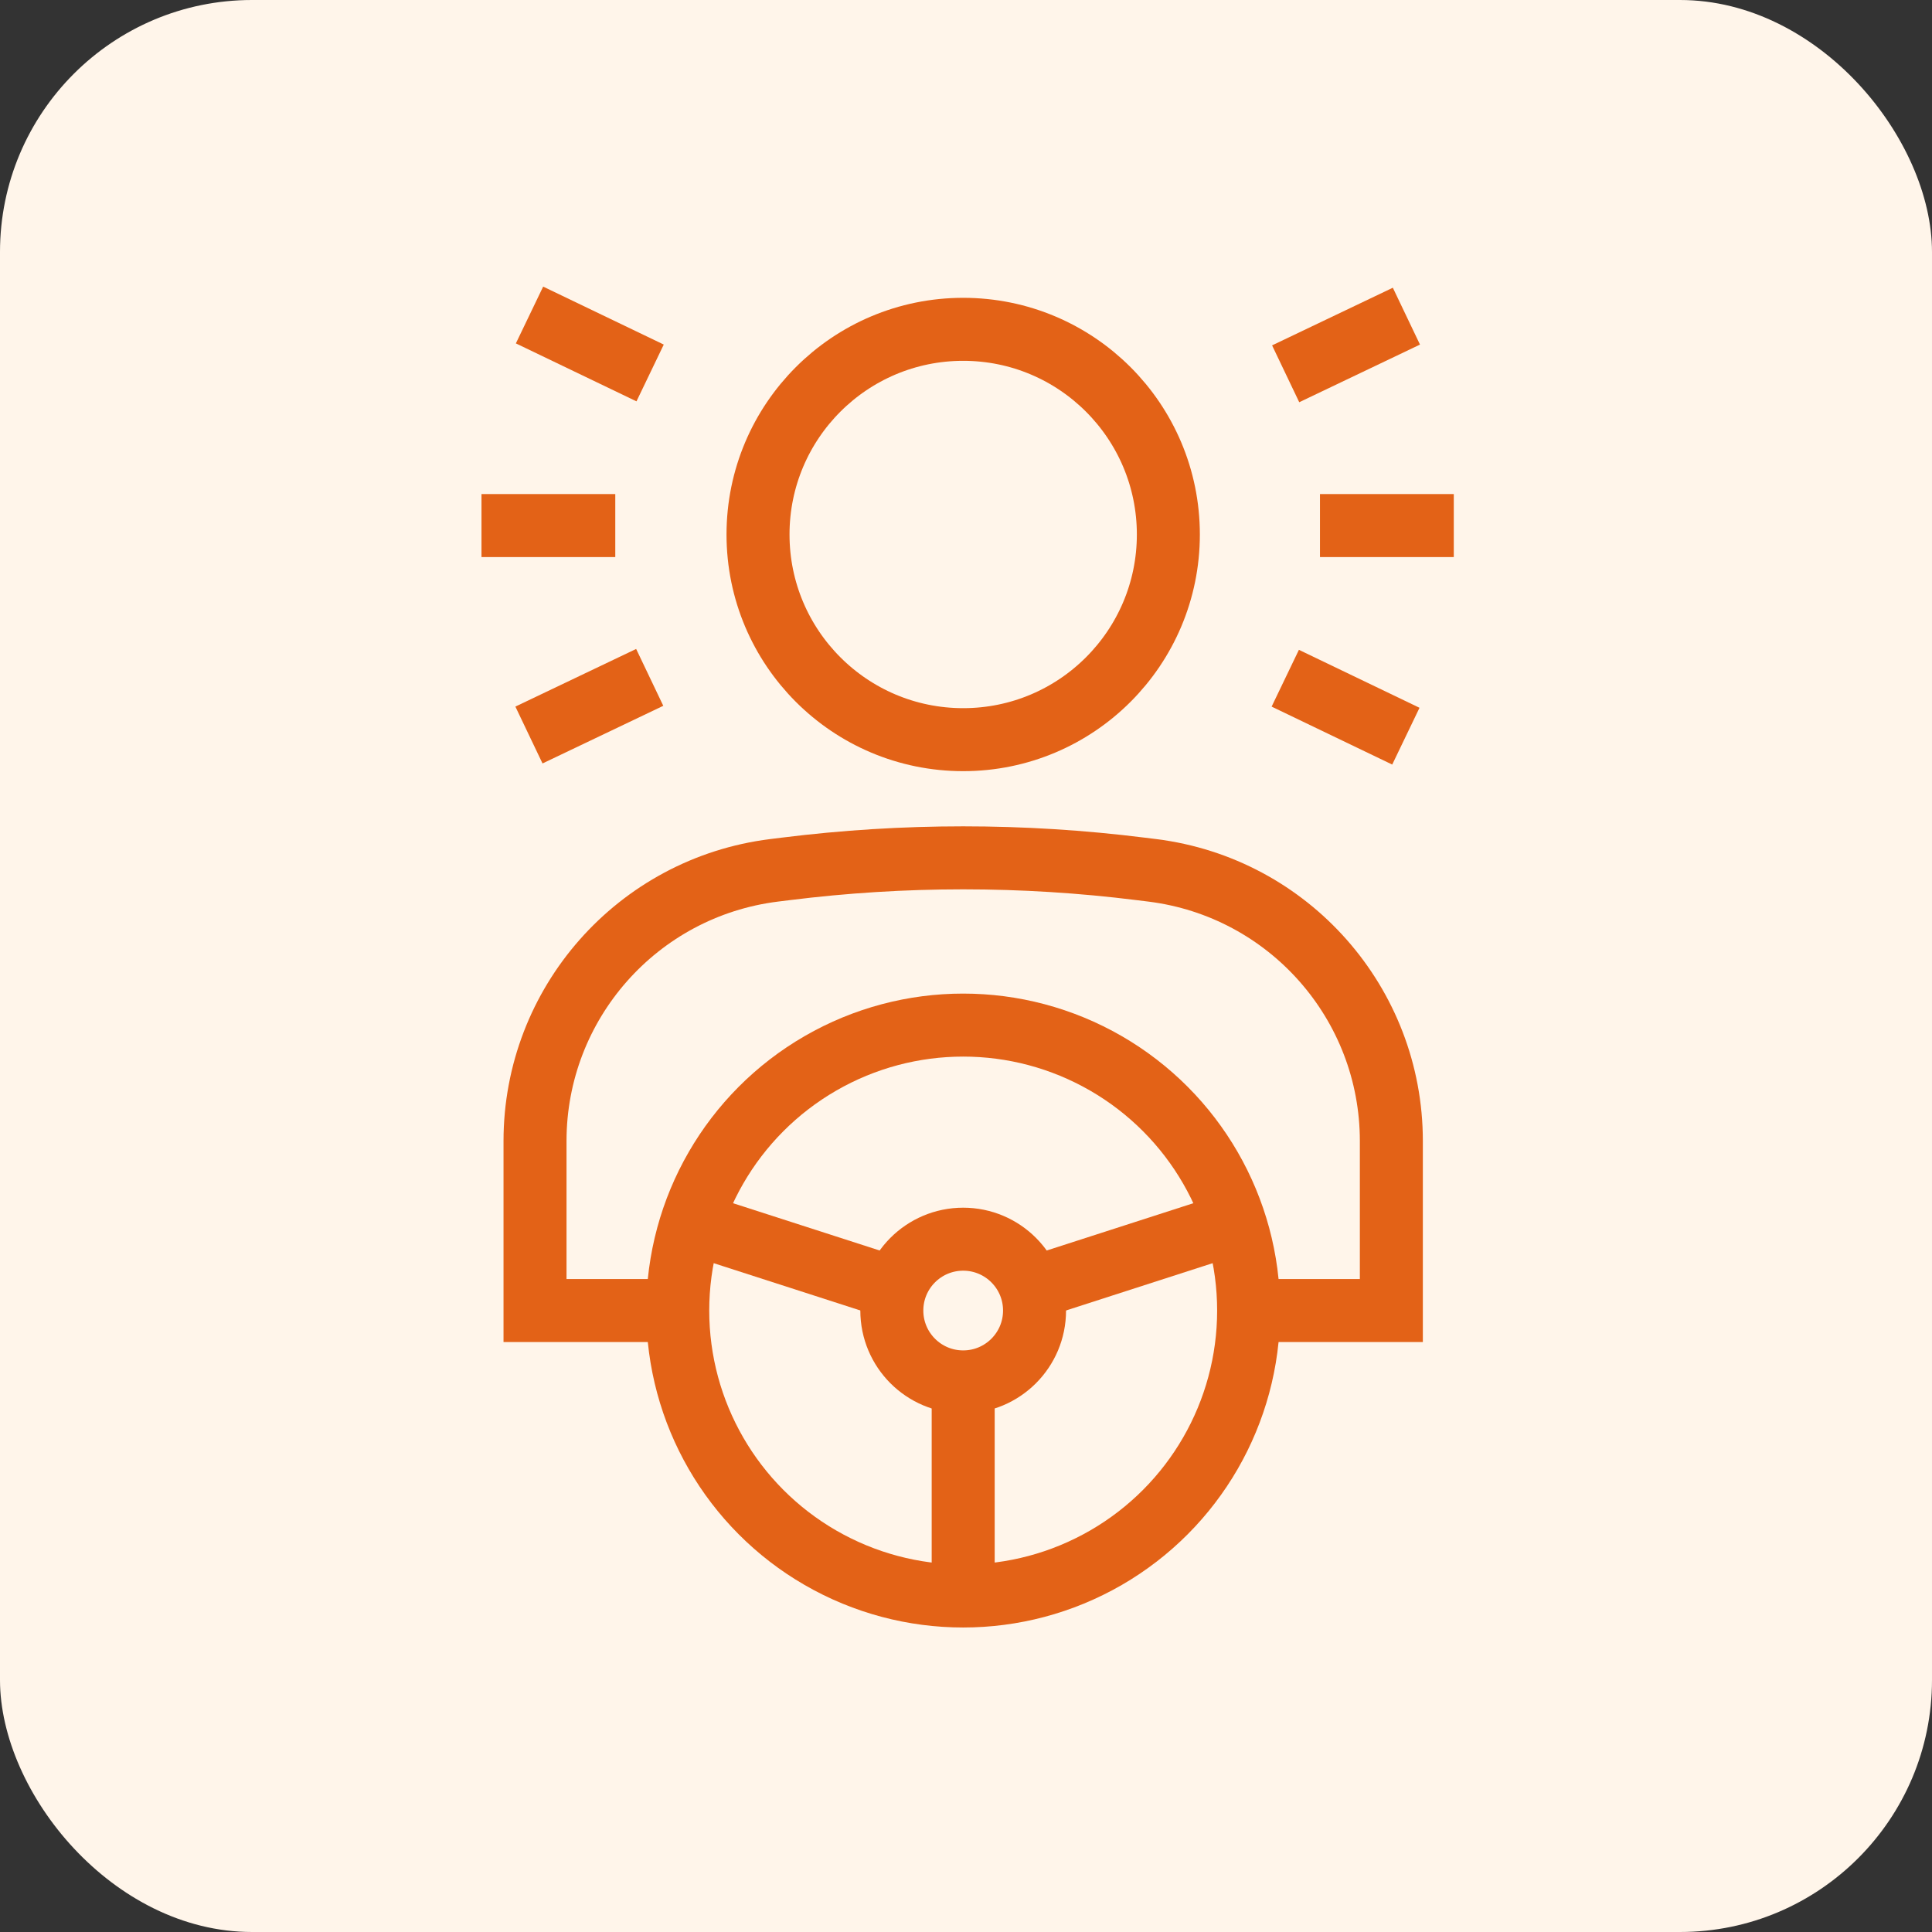
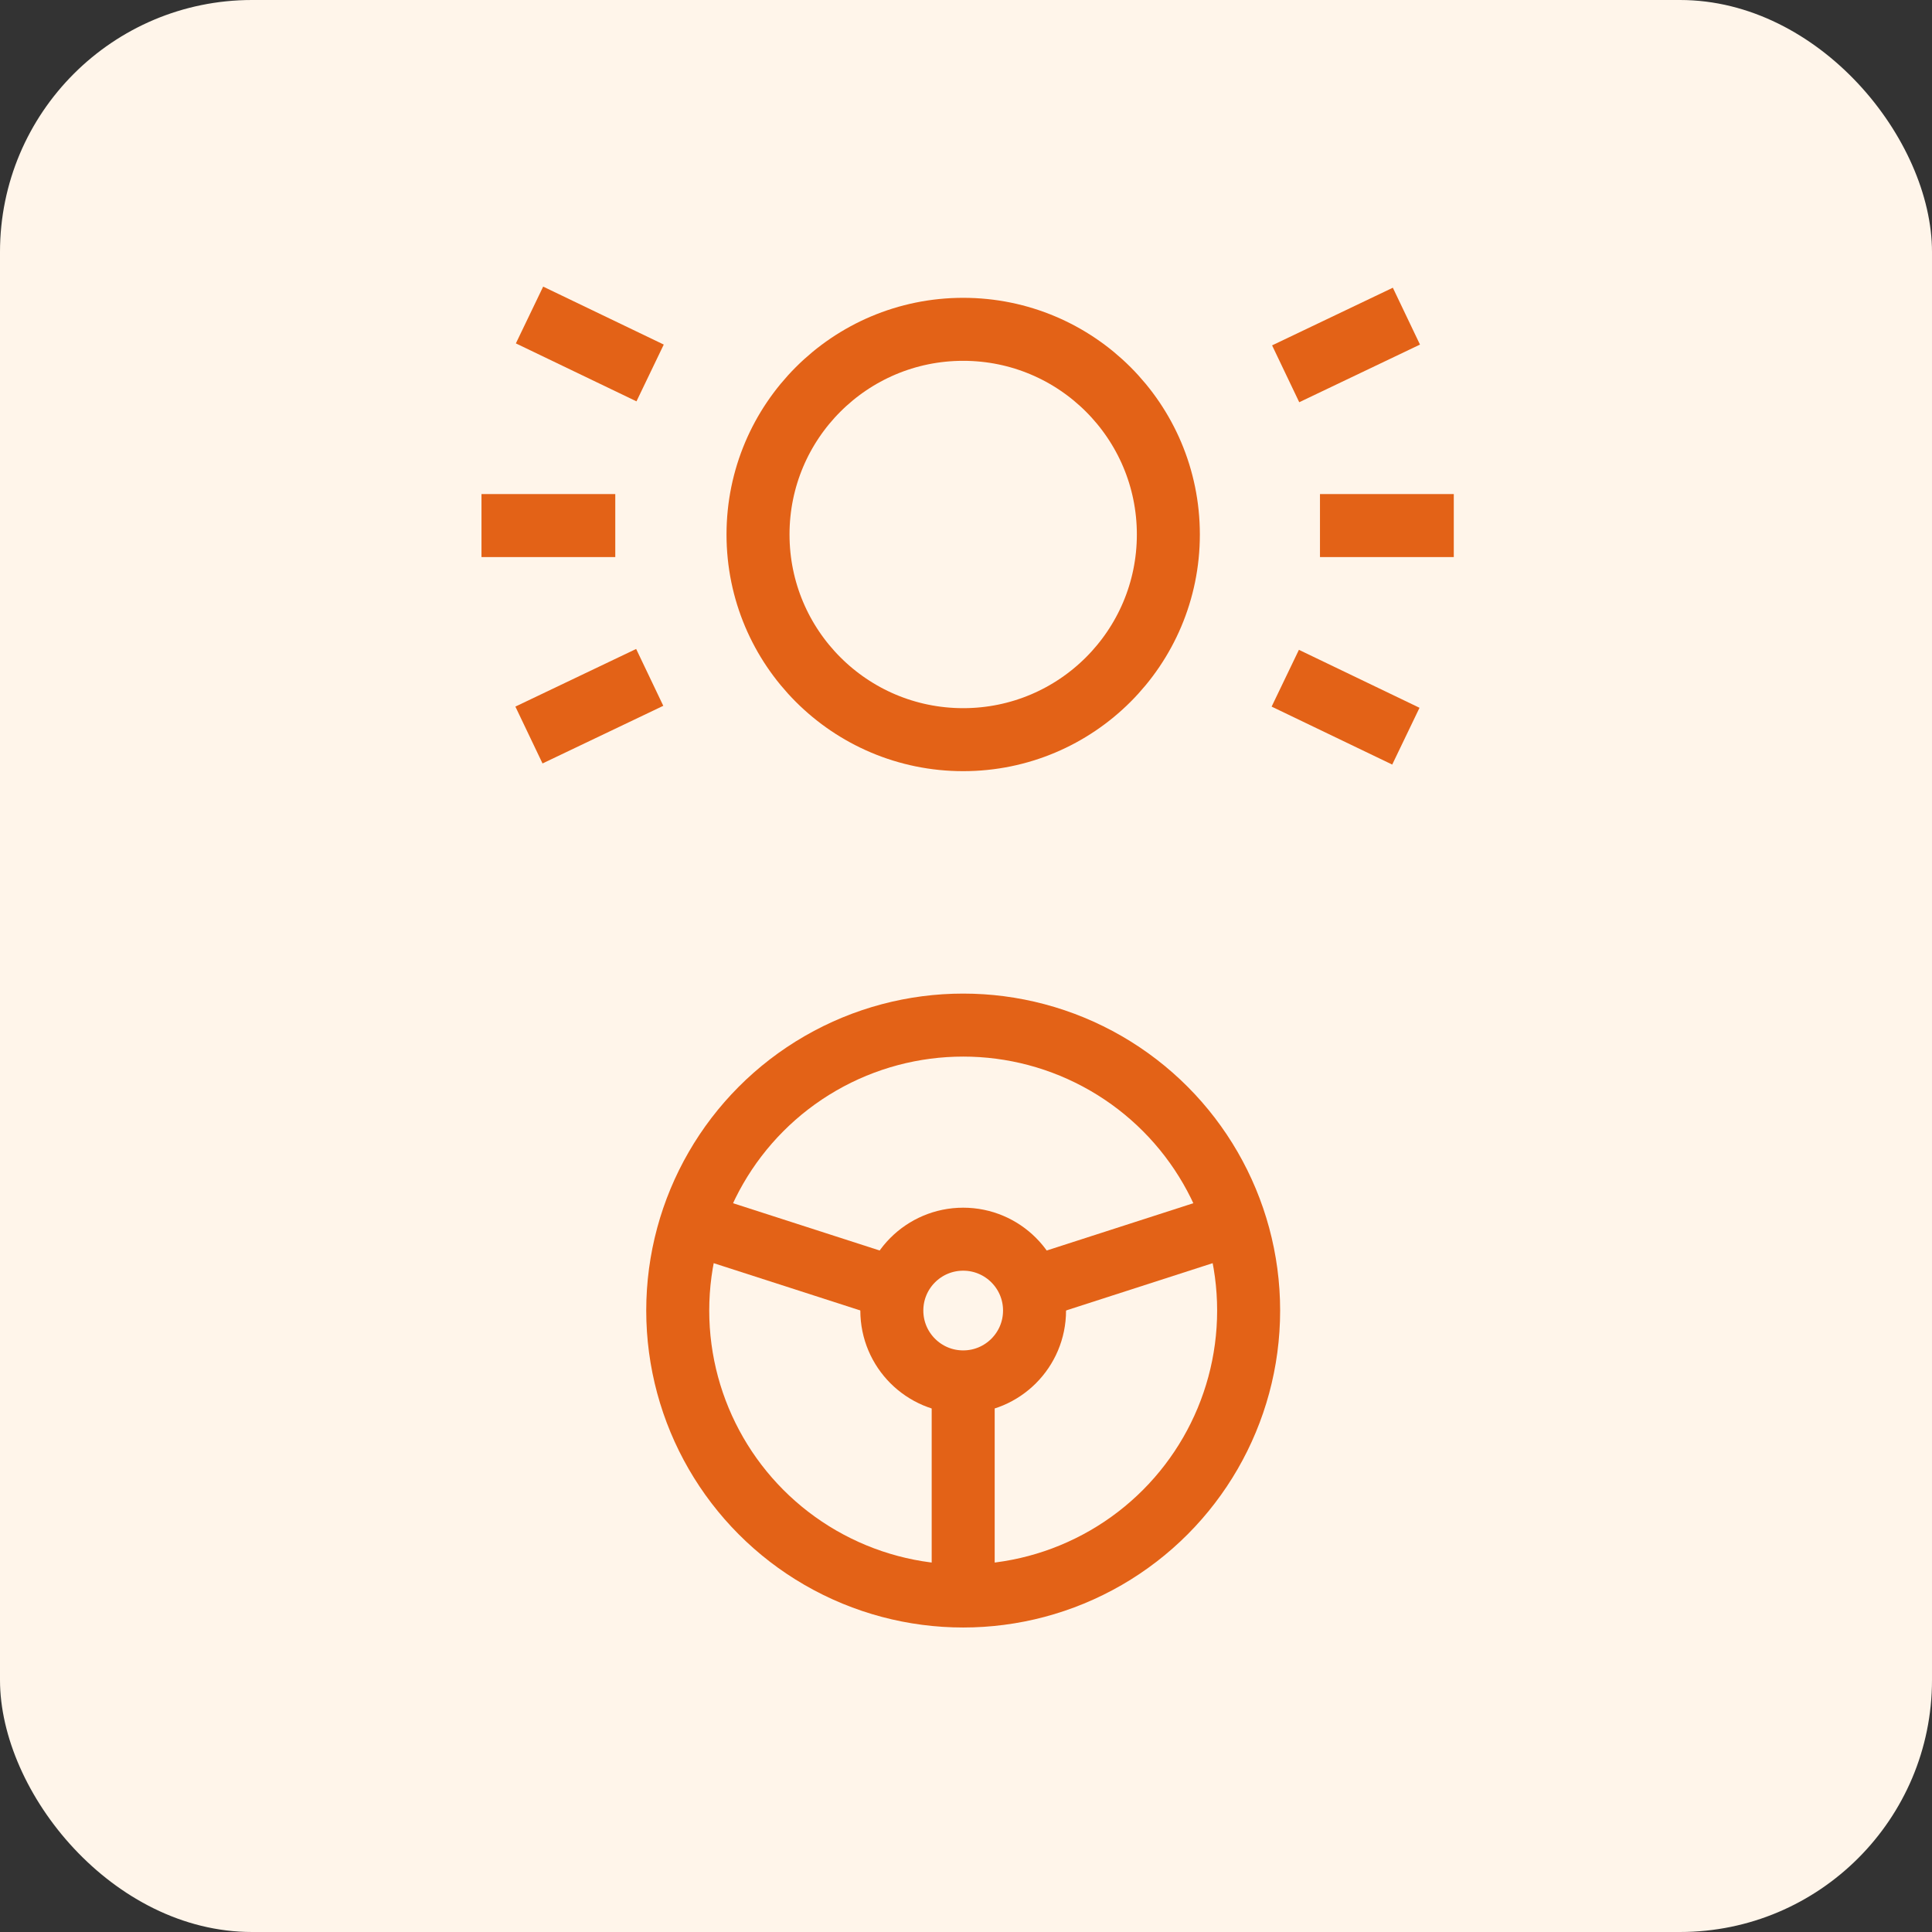
<svg xmlns="http://www.w3.org/2000/svg" width="92" height="92" viewBox="0 0 92 92" fill="none">
  <rect x="0" y="0" width="92" height="92" fill="#333333" stroke="none" />
  <rect width="92" height="92" rx="12" fill="#FFF5EA" />
  <circle cx="45.866" cy="62.407" r="13.593" stroke="#E36217" stroke-width="3" />
  <circle cx="45.866" cy="25.452" r="9.77" stroke="#E36217" stroke-width="3" />
  <circle cx="45.866" cy="62.407" r="3.398" stroke="#E36217" stroke-width="3" />
  <path d="M32.698 58.16L39.282 60.283L42.574 61.345M59.033 58.16L52.45 60.283L49.158 61.345M45.866 76V69.204V65.805" stroke="#E36217" stroke-width="3" />
-   <path d="M60.308 62.407H66.255V54.337V54.337C66.255 47.785 61.376 42.258 54.874 41.445L54.317 41.376C48.705 40.674 43.026 40.674 37.414 41.376L36.857 41.445C30.355 42.258 25.477 47.785 25.477 54.337V54.337V62.407H32.273" stroke="#E36217" stroke-width="3" />
  <path d="M29.299 25.027H22.928" stroke="#E36217" stroke-width="3" />
  <path d="M69.228 25.027H62.856" stroke="#E36217" stroke-width="3" />
  <path d="M30.958 17.76L25.215 15" stroke="#E36217" stroke-width="3" />
  <path d="M66.946 35.056L61.203 32.296" stroke="#E36217" stroke-width="3" />
  <path d="M61.222 17.8L66.972 15.055" stroke="#E36217" stroke-width="3" />
  <path d="M25.188 35.001L30.939 32.256" stroke="#E36217" stroke-width="3" />
</svg>